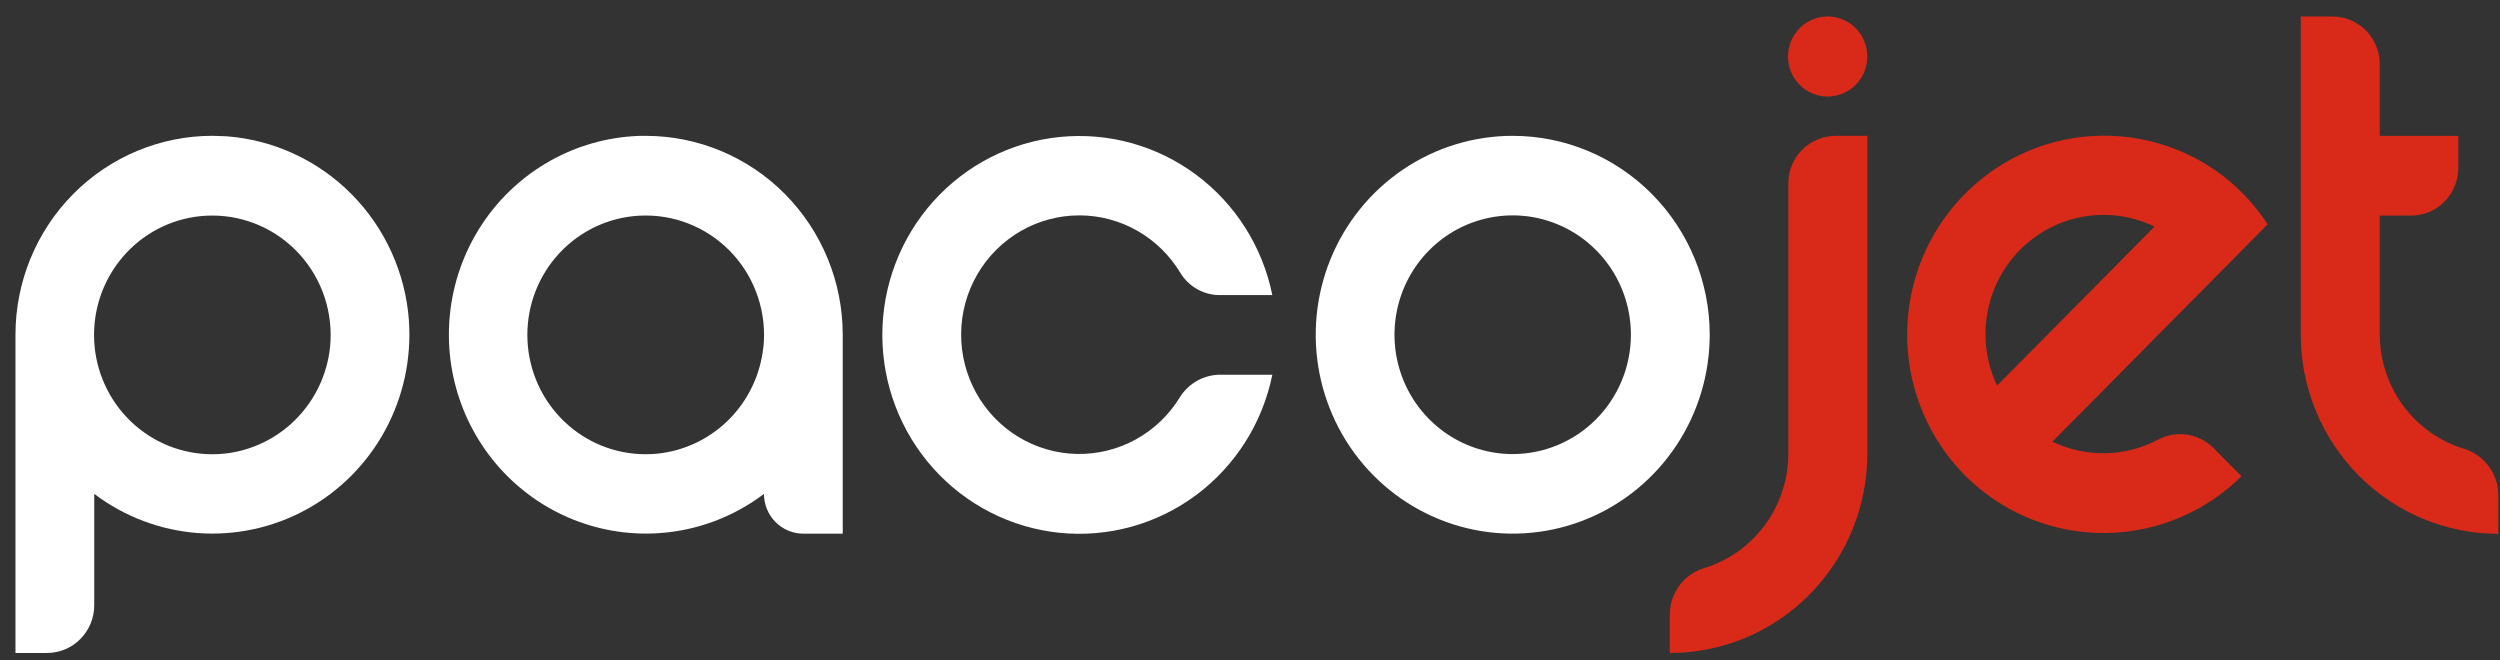
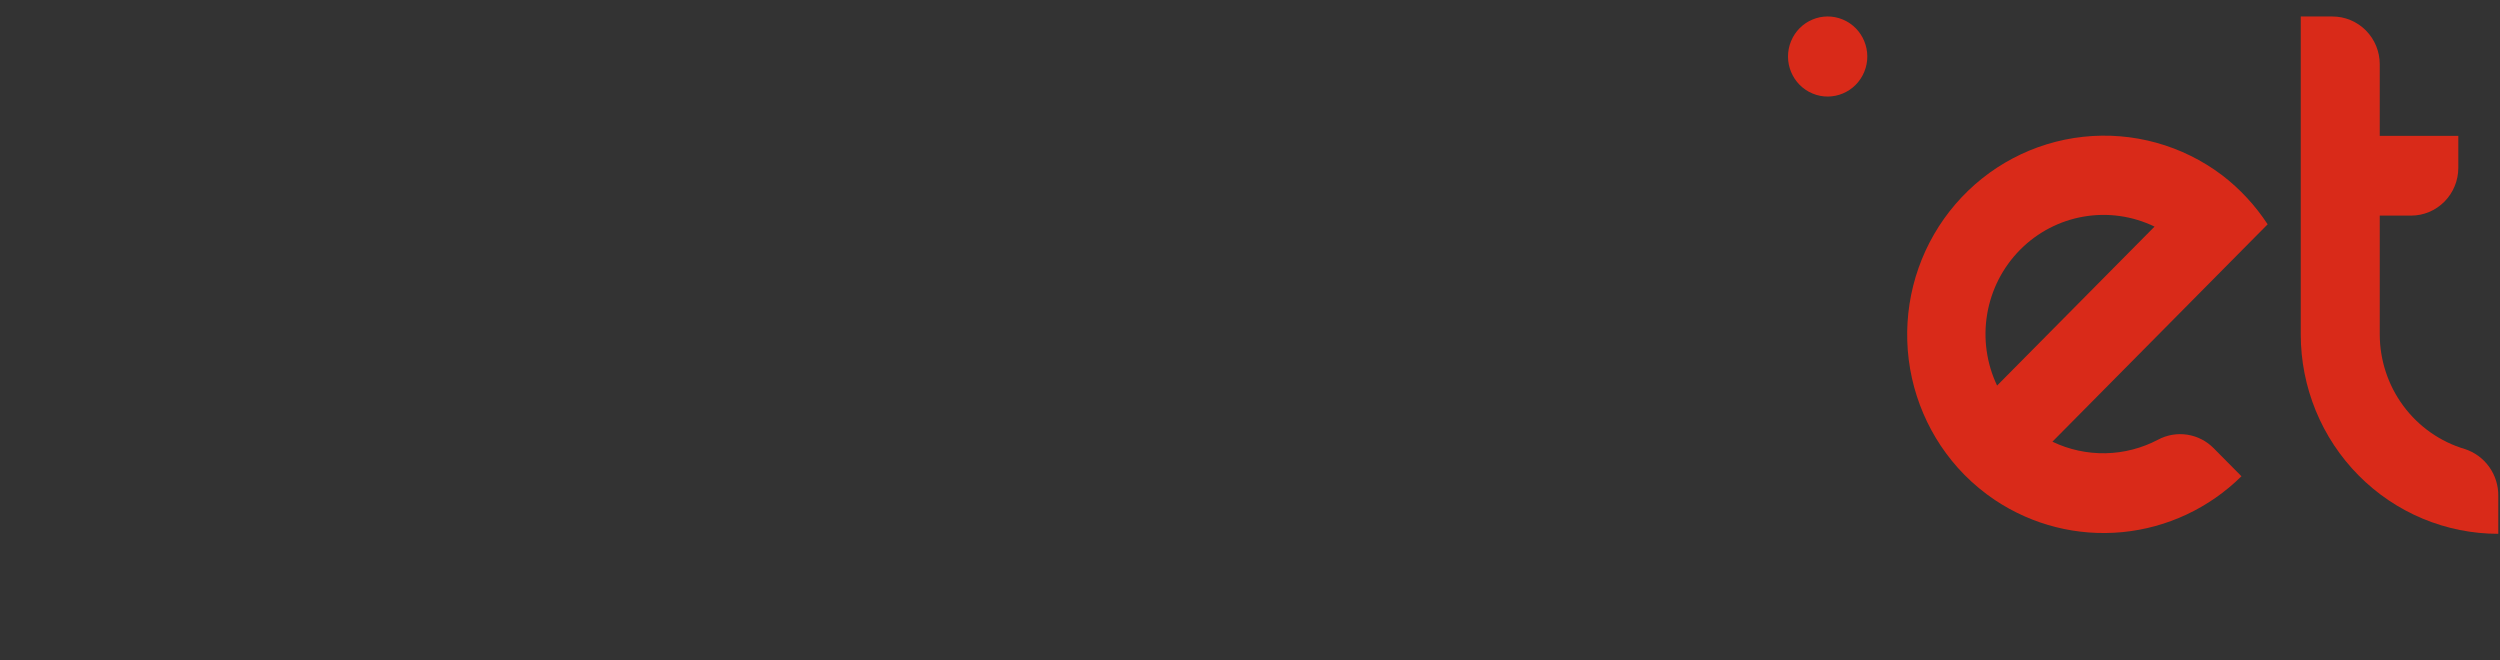
<svg xmlns="http://www.w3.org/2000/svg" version="1.1" viewBox="0 0 159 42">
  <rect x="0" y="0" width="159" height="42" fill="#333333" stroke="none" />
  <defs>
    <style>
      .cls-1 {
        fill: #fff;
      }

      .cls-2 {
        fill: #d92a19;
      }
    </style>
  </defs>
  <g>
    <g id="Calque_1">
-       <path class="cls-1" d="M96.208,8.639c-2.478,0-4.9.742-6.96,2.132-2.06,1.39-3.666,3.366-4.614,5.677-.948,2.311-1.196,4.855-.713,7.309.483,2.454,1.677,4.708,3.429,6.477,1.752,1.769,3.985,2.974,6.415,3.462,2.43.488,4.949.238,7.239-.72,2.289-.957,4.246-2.579,5.622-4.659,1.377-2.08,2.112-4.526,2.112-7.028,0-3.355-1.322-6.572-3.671-8.944-2.349-2.372-5.535-3.705-8.858-3.706ZM96.208,28.879c-1.487,0-2.94-.445-4.177-1.279-1.236-.834-2.2-2.02-2.769-3.407-.569-1.387-.718-2.913-.428-4.386.29-1.472,1.006-2.825,2.058-3.886,1.051-1.062,2.391-1.785,3.849-2.077,1.458-.293,2.97-.143,4.344.432,1.374.575,2.548,1.548,3.374,2.796.826,1.248,1.267,2.716,1.267,4.217-.002,2.013-.795,3.942-2.204,5.365-1.41,1.423-3.321,2.223-5.314,2.225Z" />
      <path class="cls-2" d="M156.749,28.555c-1.557-.466-2.923-1.427-3.896-2.74-.972-1.313-1.498-2.908-1.501-4.547v-7.555h1.991c.798,0,1.562-.321,2.126-.891.563-.57.88-1.342.88-2.147v-2.035h-4.997v-4.556c0-.805-.316-1.577-.88-2.146-.564-.569-1.328-.889-2.125-.889h-2.019v20.219c0,1.666.325,3.315.956,4.854.631,1.539,1.557,2.937,2.724,4.115,1.166,1.178,2.551,2.112,4.076,2.749,1.524.637,3.158.965,4.807.964v-2.406c.009-.665-.194-1.314-.58-1.853-.387-.538-.934-.937-1.562-1.136Z" />
-       <path class="cls-2" d="M113.738,11.674v17.174c0,1.642-.526,3.239-1.499,4.555s-2.341,2.278-3.9,2.743c-.626.199-1.172.596-1.557,1.132-.385.536-.589,1.183-.583,1.846v2.406c1.65,0,3.284-.327,4.808-.964,1.524-.637,2.909-1.571,4.076-2.749,1.167-1.178,2.092-2.576,2.724-4.115.631-1.539.956-3.188.956-4.854V8.639h-2.019c-.395,0-.786.078-1.151.23-.365.152-.696.376-.975.658-.28.282-.501.617-.652.985-.151.368-.228.763-.228,1.162Z" />
      <path class="cls-2" d="M118.568,4.568c.533-1.299-.078-2.788-1.364-3.326-1.287-.538-2.761.079-3.294,1.378-.533,1.299.078,2.788,1.364,3.326,1.287.538,2.761-.079,3.294-1.378Z" />
      <path class="cls-2" d="M141.325,11.142c-2.534-1.911-5.691-2.783-8.836-2.442-3.146.341-6.047,1.871-8.121,4.282-2.075,2.411-3.17,5.525-3.065,8.718.104,3.192,1.401,6.227,3.629,8.494.595.601,1.248,1.14,1.948,1.61,2.391,1.595,5.251,2.315,8.103,2.039,2.853-.276,5.525-1.53,7.573-3.553l-1.768-1.785c-.454-.46-1.043-.762-1.68-.859-.636-.098-1.287.013-1.856.317-1.034.545-2.178.841-3.344.863-1.166.022-2.321-.229-3.375-.735l10.015-10.115,2.966-2.996.708-.714c-.785-1.199-1.764-2.255-2.897-3.124ZM127.015,24.524c-.672-1.415-.892-3.006-.63-4.553.262-1.547.992-2.973,2.091-4.083,1.099-1.11,2.512-1.848,4.044-2.112,1.532-.264,3.108-.042,4.509.636l-10.014,10.111Z" />
-       <path class="cls-1" d="M26.009,20.392c-.222-3.035-1.517-5.888-3.647-8.04-2.131-2.152-4.956-3.46-7.962-3.685-.297,0-.594-.029-.888-.029-3.323,0-6.509,1.333-8.859,3.705-2.35,2.372-3.669,5.59-3.669,8.945v20.241h2.001c.395,0,.786-.078,1.151-.23.365-.152.697-.376.976-.658.279-.282.501-.617.652-.985.151-.368.229-.763.229-1.162v-7.084c1.922,1.454,4.218,2.32,6.613,2.494,2.396.174,4.79-.35,6.899-1.511,2.109-1.161,3.843-2.909,4.995-5.037s1.676-4.545,1.506-6.964ZM20.992,22.067c-.181,1.737-.947,3.358-2.17,4.593-1.223,1.235-2.829,2.008-4.549,2.191-.258.025-.513.039-.767.039-1.928.002-3.783-.744-5.182-2.085-1.399-1.34-2.234-3.172-2.333-5.116-.099-1.944.546-3.853,1.801-5.331,1.255-1.478,3.025-2.413,4.943-2.61.258-.025.516-.039.771-.039,1.052,0,2.092.223,3.053.654.961.431,1.822,1.06,2.527,1.848.705.788,1.239,1.716,1.568,2.724.328,1.009.444,2.076.338,3.132Z" />
-       <path class="cls-1" d="M41.07,8.639c-.293,0-.59,0-.888.029-1.942.141-3.825.736-5.499,1.74-1.674,1.003-3.094,2.387-4.146,4.041-1.052,1.654-1.708,3.533-1.916,5.487-.208,1.954.038,3.931.719,5.773.681,1.842,1.777,3.498,3.202,4.837,1.425,1.339,3.14,2.325,5.008,2.878,1.868.554,3.838.66,5.754.311,1.916-.349,3.725-1.144,5.283-2.323,0,.332.065.661.191.968s.311.586.544.821c.233.235.509.421.813.548.304.127.63.192.959.191h2.503v-12.65c0-1.661-.324-3.306-.954-4.841-.63-1.535-1.553-2.929-2.716-4.104-1.163-1.175-2.544-2.106-4.065-2.742-1.52-.636-3.149-.963-4.794-.963ZM48.549,22.067c-.18,1.737-.945,3.359-2.168,4.594-1.223,1.235-2.83,2.008-4.55,2.189-.258.025-.516.039-.771.039-1.928,0-3.783-.746-5.18-2.087-1.398-1.34-2.233-3.172-2.331-5.116-.098-1.944.546-3.852,1.802-5.33,1.255-1.478,3.025-2.412,4.943-2.61.258-.025.513-.039.767-.039,1.053-.001,2.094.22,3.056.651.962.43,1.825,1.06,2.531,1.847.707.788,1.242,1.716,1.57,2.726.329,1.01.444,2.077.339,3.135h-.007Z" />
-       <path class="cls-1" d="M68.65,13.698c1.293.001,2.563.339,3.688.981,1.126.642,2.068,1.566,2.737,2.683.265.433.636.789,1.077,1.035.441.246.937.374,1.441.371h3.327c-.621-3.071-2.35-5.8-4.851-7.658-2.501-1.858-5.595-2.712-8.684-2.396-3.089.315-5.952,1.777-8.034,4.103-2.082,2.325-3.235,5.348-3.235,8.483s1.153,6.158,3.235,8.483c2.082,2.325,4.945,3.787,8.034,4.103,3.089.315,6.184-.539,8.684-2.396s4.229-4.587,4.851-7.658h-3.271c-.519-.006-1.031.122-1.487.372-.456.25-.841.614-1.119,1.056-.687,1.127-1.653,2.053-2.804,2.687-1.151.633-2.445.952-3.755.924-1.31-.028-2.59-.401-3.714-1.083-1.123-.682-2.05-1.648-2.689-2.804-.639-1.155-.967-2.459-.953-3.782.014-1.323.371-2.62,1.035-3.76.664-1.141,1.612-2.086,2.75-2.743,1.138-.657,2.426-1.001,3.736-1Z" />
    </g>
  </g>
</svg>